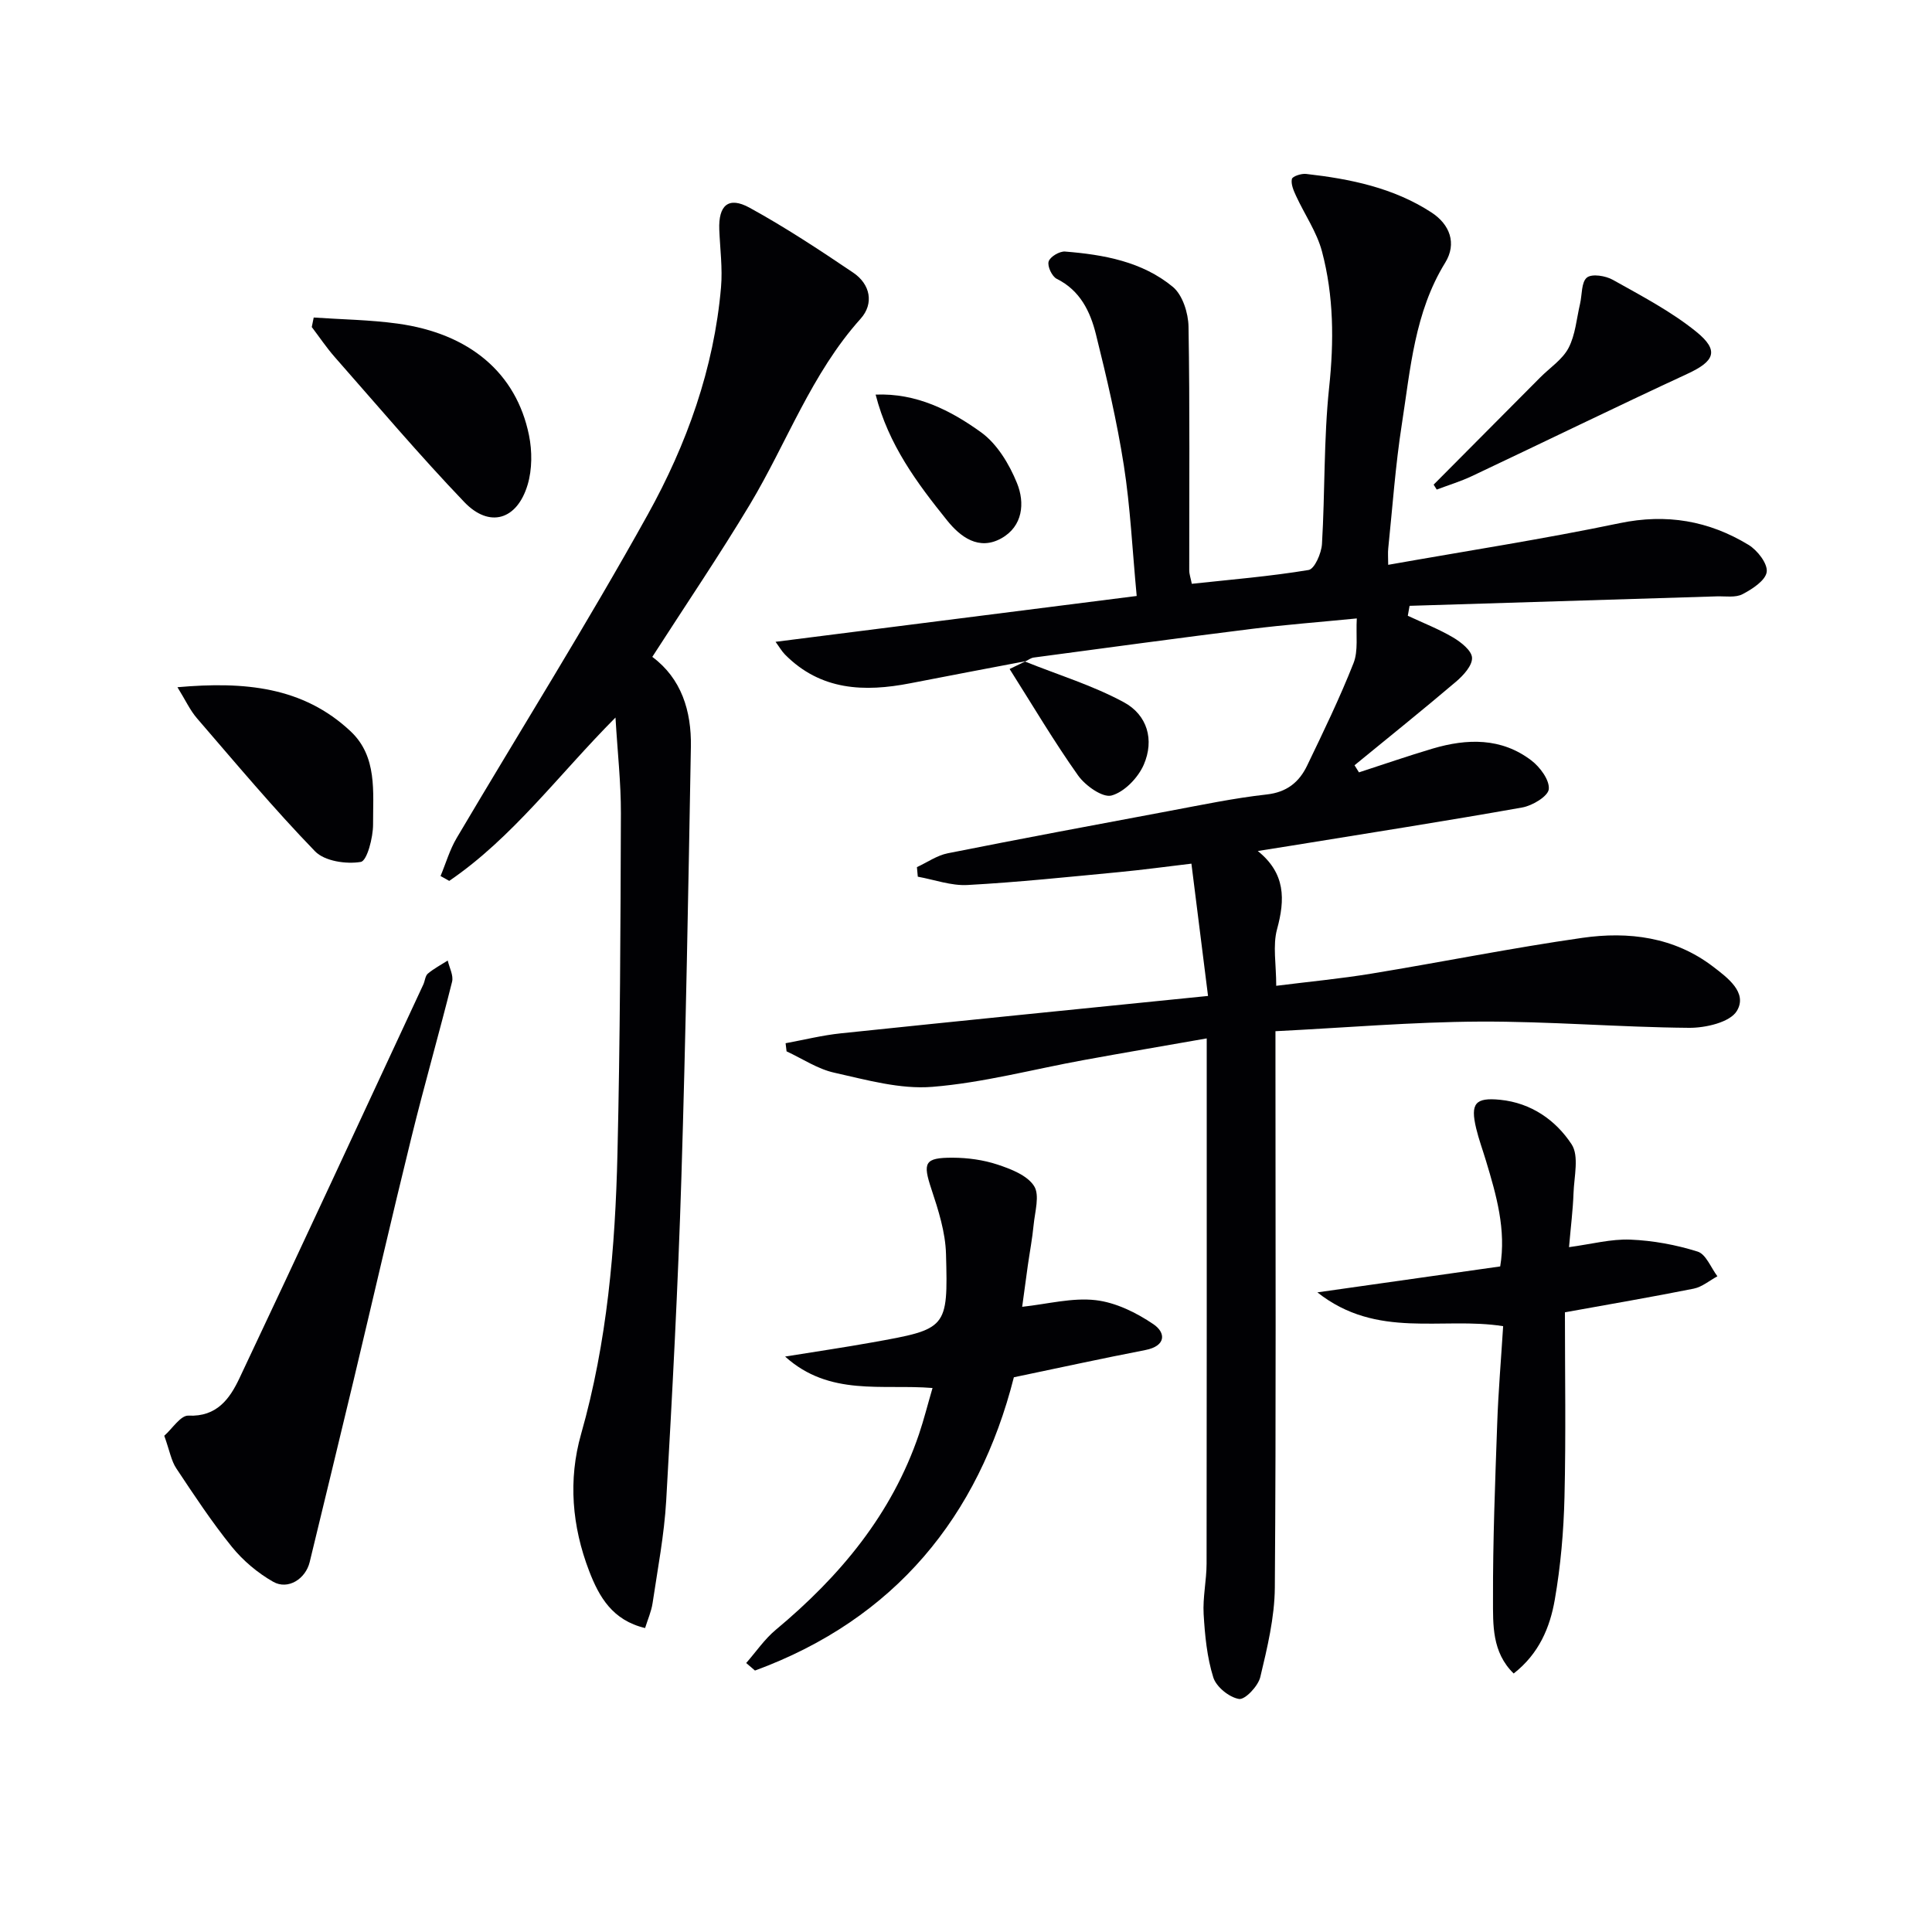
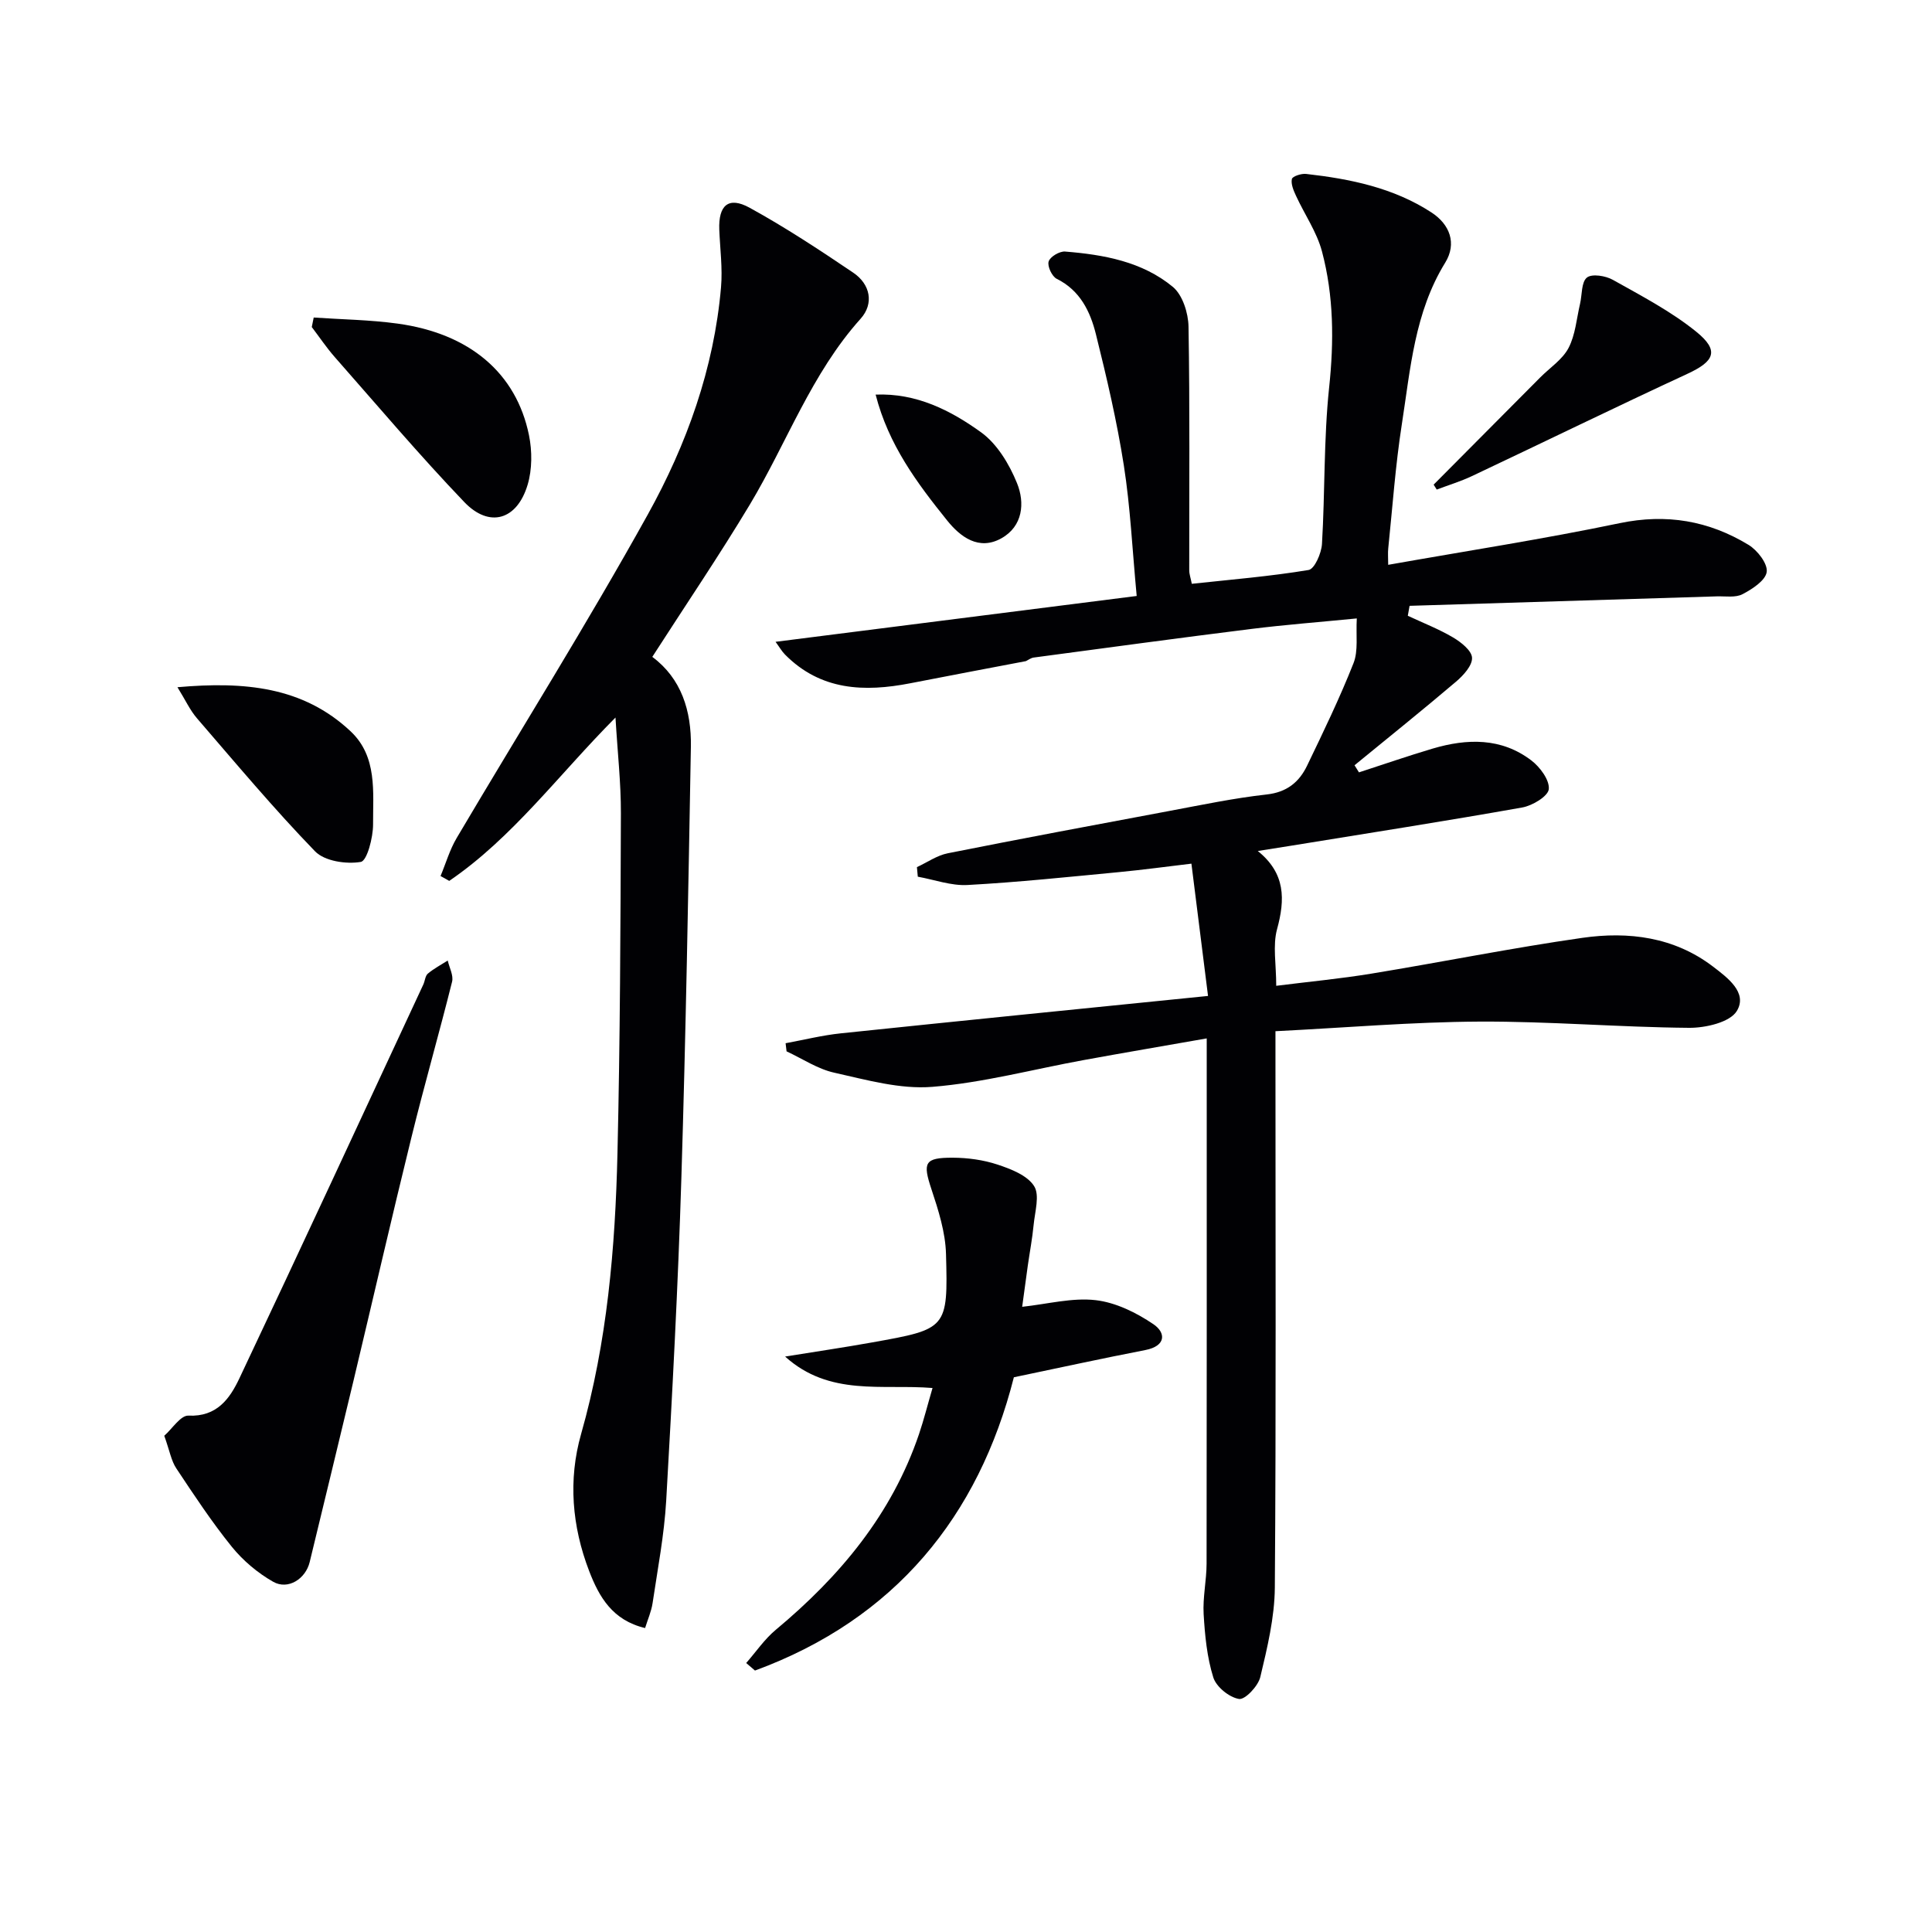
<svg xmlns="http://www.w3.org/2000/svg" enable-background="new 0 0 400 400" viewBox="0 0 400 400">
  <g fill="#010104">
    <path d="m212.4 136.88c-7.97 1.52-15.95 3.02-23.92 4.58-9.54 1.86-18.57 1.52-25.96-5.95-.67-.68-1.15-1.54-1.95-2.63 24.9-3.16 49.43-6.27 74.77-9.49-.91-9.62-1.31-18.39-2.66-27.02-1.43-9.15-3.55-18.21-5.79-27.2-1.17-4.68-3.26-9.04-8.1-11.44-.99-.49-1.98-2.61-1.68-3.59.29-.98 2.26-2.15 3.4-2.06 8.01.64 15.99 2.08 22.32 7.32 2.01 1.67 3.19 5.4 3.24 8.21.29 16.82.13 33.65.15 50.47 0 .8.3 1.61.53 2.79 8.15-.88 16.22-1.54 24.18-2.86 1.23-.2 2.65-3.45 2.77-5.37.64-10.79.35-21.66 1.48-32.39 1.02-9.58.97-18.97-1.48-28.2-1.07-4.02-3.6-7.65-5.37-11.5-.51-1.1-1.09-2.44-.86-3.49.13-.56 1.97-1.17 2.95-1.05 9.13 1.03 18.09 2.86 25.94 7.97 3.81 2.48 5.31 6.41 2.85 10.41-6.35 10.3-7.19 21.99-8.97 33.41-1.33 8.52-1.93 17.16-2.82 25.75-.1.94-.01 1.89-.01 3.39 16.31-2.89 32.19-5.34 47.9-8.62 9.72-2.03 18.48-.51 26.71 4.49 1.83 1.11 3.98 3.88 3.76 5.59-.23 1.77-2.98 3.56-5.01 4.62-1.45.76-3.52.4-5.31.45-21.21.66-42.41 1.31-63.62 1.96-.12.69-.25 1.37-.37 2.06 3.14 1.47 6.39 2.73 9.36 4.48 1.66.98 3.88 2.73 3.94 4.22.07 1.61-1.8 3.65-3.3 4.93-6.92 5.88-14.01 11.57-21.03 17.32.31.49.62.98.92 1.47 5.08-1.65 10.13-3.4 15.25-4.92 7.14-2.11 14.22-2.29 20.44 2.45 1.8 1.37 3.8 4.07 3.61 5.95-.15 1.47-3.39 3.42-5.5 3.79-15.84 2.82-31.74 5.29-47.63 7.88-2.13.35-4.25.68-7.12 1.13 5.77 4.64 5.67 10.04 3.99 16.19-.92 3.39-.17 7.24-.17 11.72 6.73-.85 13.25-1.46 19.7-2.52 14.58-2.39 29.07-5.32 43.69-7.41 9.56-1.37 19.01-.18 27.04 5.95 2.98 2.28 7.22 5.39 4.94 9.18-1.41 2.36-6.49 3.53-9.91 3.5-14.46-.12-28.91-1.36-43.36-1.29-13.92.07-27.84 1.27-42.26 1.99v6.72c0 36.16.14 72.32-.13 108.47-.05 6.2-1.56 12.45-3.01 18.53-.45 1.87-3.16 4.74-4.41 4.53-2.03-.33-4.71-2.5-5.32-4.46-1.31-4.18-1.74-8.7-2-13.11-.2-3.45.6-6.95.61-10.43.05-34.16.03-68.32.03-102.47 0-1.78 0-3.57 0-6.29-8.98 1.58-17.24 2.98-25.49 4.49-10.44 1.9-20.8 4.69-31.32 5.54-6.66.54-13.62-1.44-20.3-2.93-3.45-.76-6.6-2.9-9.88-4.42-.07-.56-.13-1.12-.2-1.68 3.81-.7 7.6-1.65 11.44-2.05 25.08-2.62 50.17-5.13 76.02-7.74-1.19-9.44-2.25-17.94-3.44-27.39-5.05.6-10.05 1.28-15.07 1.76-10.42.99-20.83 2.09-31.27 2.66-3.4.19-6.87-1.1-10.31-1.72-.06-.66-.12-1.32-.18-1.98 2.12-.98 4.16-2.43 6.39-2.87 15.27-3.04 30.57-5.9 45.87-8.76 6.69-1.25 13.38-2.66 20.13-3.41 4.2-.46 6.75-2.56 8.39-5.97 3.37-7 6.76-14 9.61-21.22 1.02-2.58.48-5.77.68-9.26-7.84.77-14.92 1.31-21.95 2.19-14.99 1.87-29.97 3.91-44.95 5.91-.6.08-1.15.53-1.73.8z" />
    <path d="m135.05 136c6.02 4.46 8.12 11.18 7.99 18.6-.53 29.78-1.05 59.56-1.97 89.32-.69 22.27-1.87 44.52-3.14 66.77-.41 7.1-1.77 14.16-2.82 21.22-.26 1.73-1 3.38-1.55 5.16-6.74-1.6-9.52-6.43-11.58-11.8-3.56-9.26-4.37-18.88-1.67-28.37 5.41-19.03 7.07-38.52 7.53-58.13.55-23.46.63-46.93.71-70.4.02-6.25-.69-12.51-1.12-19.81-11.83 11.9-21.27 24.84-34.42 33.82-.6-.34-1.2-.67-1.8-1.01 1.1-2.63 1.9-5.44 3.34-7.87 13.19-22.32 26.98-44.3 39.56-66.96 8.06-14.52 13.72-30.25 15.17-47.07.34-3.93-.2-7.93-.36-11.9-.2-5.07 1.9-6.96 6.26-4.57 7.4 4.06 14.48 8.73 21.48 13.46 3.54 2.39 4.33 6.4 1.52 9.53-10.2 11.36-15.26 25.68-22.93 38.47-6.34 10.55-13.25 20.74-20.2 31.54z" />
-     <path d="m324 271.7c0 12.64.22 25.45-.09 38.24-.17 7.11-.79 14.27-2.01 21.27-.99 5.69-3.23 11.15-8.51 15.27-4.52-4.41-4.27-10.1-4.28-15.32-.04-12.14.44-24.28.87-36.42.23-6.63.8-13.25 1.23-20.17-12.66-2.01-26.12 2.76-38.46-7 13.38-1.9 25.52-3.62 37.85-5.37 1.27-7.58-.79-14.74-2.95-21.89-.67-2.22-1.48-4.42-2.02-6.67-1.25-5.2-.19-6.46 4.98-5.94 6.41.65 11.48 4.21 14.77 9.21 1.59 2.42.52 6.7.4 10.12-.12 3.45-.56 6.88-.93 11.18 4.67-.63 8.71-1.72 12.69-1.56 4.69.19 9.46 1.07 13.94 2.48 1.73.54 2.75 3.34 4.09 5.11-1.63.88-3.17 2.21-4.9 2.56-8.61 1.72-17.27 3.2-26.67 4.9z" />
    <path d="m162.55 280.86c6.43-1.04 12.25-1.89 18.03-2.93 15.49-2.77 15.71-2.81 15.28-18.3-.12-4.51-1.58-9.09-3.02-13.43-1.82-5.48-1.46-6.53 4.41-6.51 3.1.01 6.34.45 9.27 1.42 2.78.92 6.15 2.22 7.57 4.44 1.22 1.89.17 5.33-.09 8.07-.27 2.8-.8 5.58-1.2 8.37-.39 2.77-.76 5.55-1.17 8.57 5.27-.57 10.33-1.93 15.18-1.38 4.17.47 8.45 2.58 11.99 4.98 2.63 1.78 2.62 4.52-1.66 5.35-8.77 1.7-17.51 3.61-27.23 5.64-7.3 28.78-24.61 50.07-53.6 60.72-.61-.52-1.21-1.04-1.82-1.56 2.03-2.31 3.8-4.94 6.13-6.88 13.27-11.06 24.02-23.91 29.65-40.51 1-2.96 1.76-6 2.8-9.55-10.43-.85-21.33 1.8-30.52-6.51z" />
    <path d="m34.01 297.26c1.64-1.44 3.39-4.25 5-4.17 5.91.28 8.57-3.54 10.54-7.69 12.83-27.12 25.42-54.35 38.09-81.56.35-.75.39-1.79.94-2.26 1.25-1.05 2.73-1.83 4.12-2.71.33 1.47 1.22 3.07.9 4.38-2.69 10.77-5.77 21.45-8.42 32.24-4.12 16.73-7.97 33.52-11.97 50.28-3 12.55-6.06 25.09-9.09 37.63-.84 3.49-4.48 5.84-7.56 4.09-3.21-1.82-6.24-4.38-8.56-7.24-4.16-5.15-7.83-10.71-11.5-16.24-1.05-1.58-1.37-3.62-2.49-6.75z" />
    <path d="m64.95 65.74c5.8.4 11.64.47 17.38 1.26 14.89 2.05 24.56 10.22 27.19 23.1.67 3.29.67 7.08-.28 10.26-2.18 7.31-7.91 9.02-13.11 3.59-9.27-9.68-17.95-19.95-26.82-30.02-1.72-1.96-3.18-4.14-4.76-6.22.13-.66.27-1.31.4-1.97z" />
    <path d="m36.74 142.28c13.86-1.22 26-.13 35.87 9.15 5.55 5.23 4.6 12.55 4.63 19.25.01 2.72-1.25 7.55-2.54 7.77-3.02.51-7.49-.15-9.47-2.19-8.54-8.82-16.43-18.26-24.46-27.56-1.43-1.66-2.37-3.74-4.03-6.42z" />
    <path d="m296.82 100.34c7.36-7.41 14.72-14.81 22.09-22.22 1.99-2 4.59-3.69 5.84-6.08 1.42-2.72 1.66-6.06 2.38-9.13.44-1.88.25-4.49 1.42-5.44 1.03-.84 3.88-.38 5.38.47 5.91 3.32 12.02 6.5 17.25 10.73 4.84 3.92 3.81 6.12-1.81 8.72-14.94 6.92-29.74 14.15-44.62 21.18-2.35 1.11-4.86 1.87-7.29 2.79-.22-.34-.43-.68-.64-1.02z" />
    <path d="m181.29 81.7c8.44-.35 15.53 3.26 21.84 7.81 3.32 2.4 5.84 6.6 7.43 10.52 1.66 4.08 1.23 8.93-3.25 11.43-4.64 2.58-8.45-.26-11.22-3.71-6.2-7.71-12.14-15.65-14.8-26.05z" />
-     <path d="m212.25 136.98c6.83 2.74 13.96 4.92 20.39 8.39 4.93 2.65 6.38 7.82 4.17 12.94-1.17 2.7-4 5.65-6.67 6.39-1.84.51-5.43-2.03-6.93-4.14-4.98-7.02-9.37-14.46-14.18-22.05 1.19-.58 2.27-1.1 3.36-1.63.01 0-.14.1-.14.1z" />
  </g>
</svg>